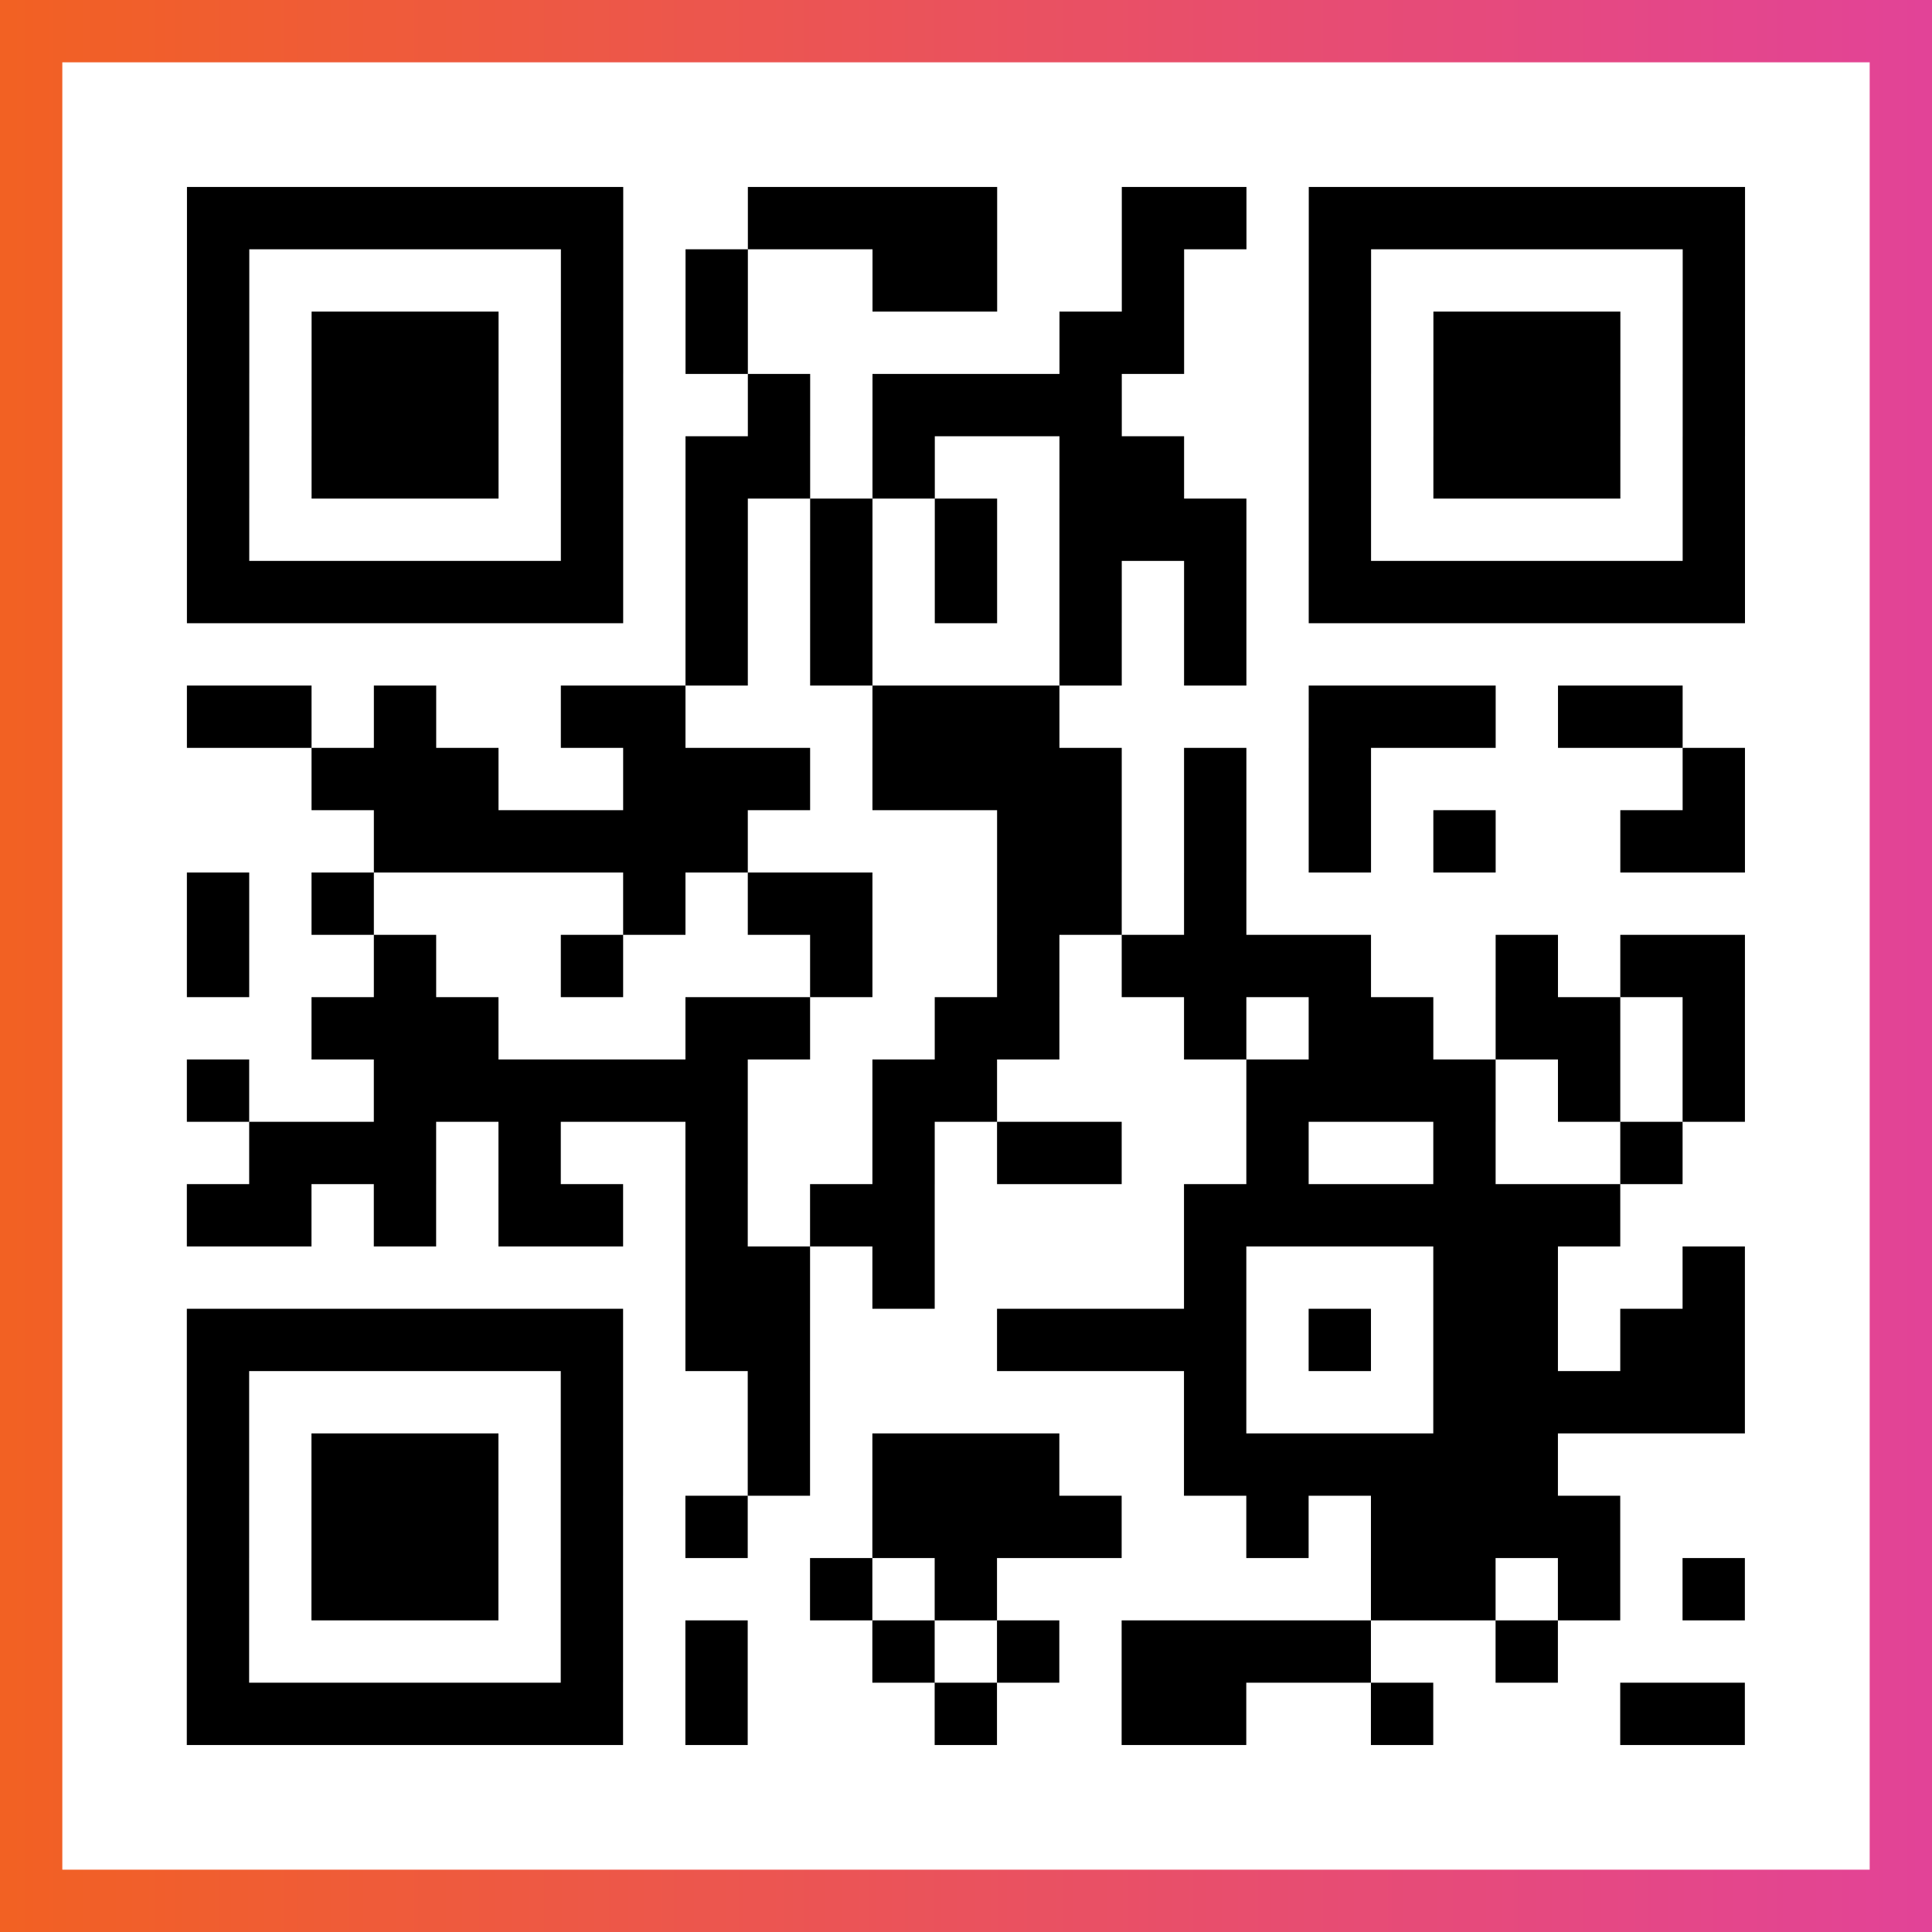
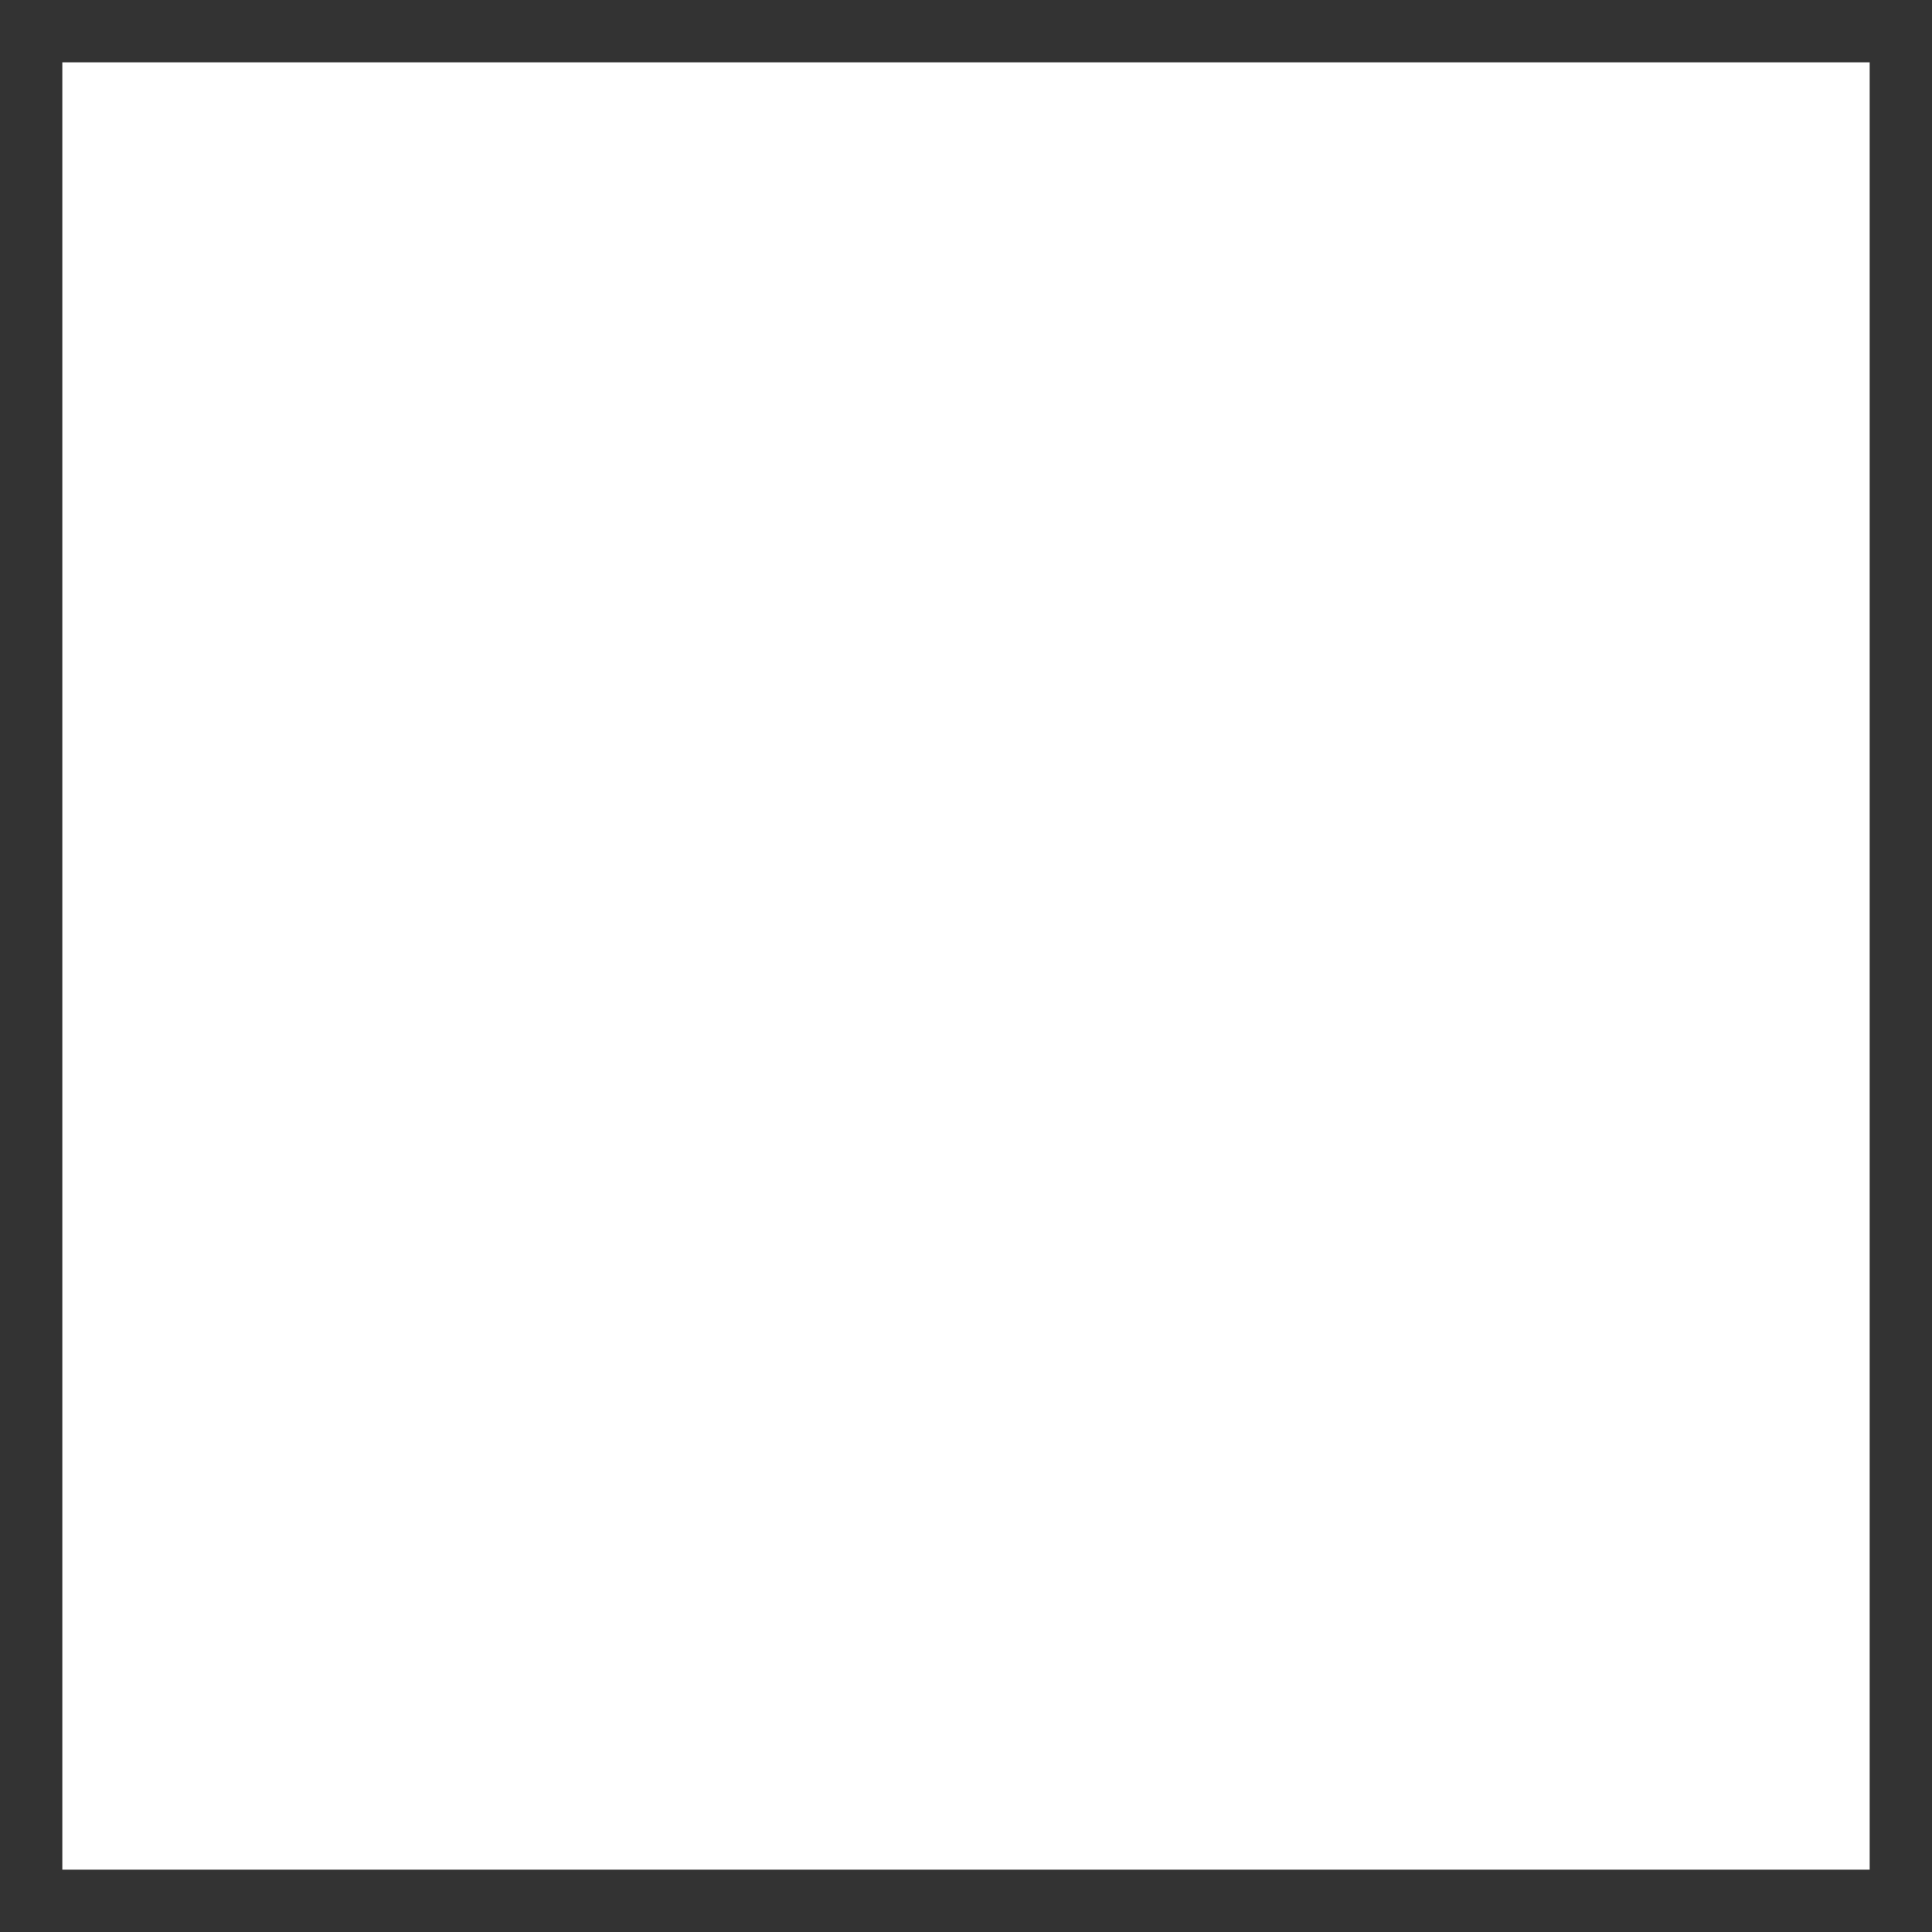
<svg xmlns="http://www.w3.org/2000/svg" viewBox="-1 -1 31 31" width="93" height="93">
  <rect x="-1" y="-1" width="31" height="31" fill="#333333" stroke="none" />
  <defs>
    <linearGradient id="primary">
      <stop class="start" offset="0%" stop-color="#f26122" />
      <stop class="stop" offset="100%" stop-color="#e24398" />
    </linearGradient>
  </defs>
-   <rect x="-1" y="-1" width="31" height="31" fill="url(#primary)" />
  <rect x="0" y="0" width="29" height="29" fill="#fff" />
-   <path stroke="#000" d="M2 2.5h7m2 0h4m2 0h2m1 0h7m-25 1h1m5 0h1m1 0h1m2 0h2m2 0h1m2 0h1m5 0h1m-25 1h1m1 0h3m1 0h1m1 0h1m5 0h2m2 0h1m1 0h3m1 0h1m-25 1h1m1 0h3m1 0h1m2 0h1m1 0h4m3 0h1m1 0h3m1 0h1m-25 1h1m1 0h3m1 0h1m1 0h2m1 0h1m2 0h2m2 0h1m1 0h3m1 0h1m-25 1h1m5 0h1m1 0h1m1 0h1m1 0h1m1 0h3m1 0h1m5 0h1m-25 1h7m1 0h1m1 0h1m1 0h1m1 0h1m1 0h1m1 0h7m-17 1h1m1 0h1m3 0h1m1 0h1m-17 1h2m1 0h1m2 0h2m3 0h3m4 0h3m1 0h2m-22 1h3m2 0h3m1 0h4m1 0h1m1 0h1m5 0h1m-22 1h6m4 0h2m1 0h1m1 0h1m1 0h1m2 0h2m-25 1h1m1 0h1m4 0h1m1 0h2m2 0h2m1 0h1m-17 1h1m2 0h1m2 0h1m3 0h1m2 0h1m1 0h4m2 0h1m1 0h2m-23 1h3m3 0h2m2 0h2m2 0h1m1 0h2m1 0h2m1 0h1m-25 1h1m2 0h6m2 0h2m4 0h4m1 0h1m1 0h1m-24 1h3m1 0h1m2 0h1m2 0h1m1 0h2m2 0h1m2 0h1m2 0h1m-24 1h2m1 0h1m1 0h2m1 0h1m1 0h2m4 0h7m-15 1h2m1 0h1m4 0h1m3 0h2m2 0h1m-25 1h7m1 0h2m3 0h4m1 0h1m1 0h2m1 0h2m-25 1h1m5 0h1m2 0h1m6 0h1m3 0h5m-25 1h1m1 0h3m1 0h1m2 0h1m1 0h3m2 0h6m-22 1h1m1 0h3m1 0h1m1 0h1m2 0h4m2 0h1m1 0h4m-23 1h1m1 0h3m1 0h1m3 0h1m1 0h1m6 0h2m1 0h1m1 0h1m-25 1h1m5 0h1m1 0h1m2 0h1m1 0h1m1 0h4m2 0h1m-22 1h7m1 0h1m3 0h1m2 0h2m2 0h1m3 0h2" />
</svg>